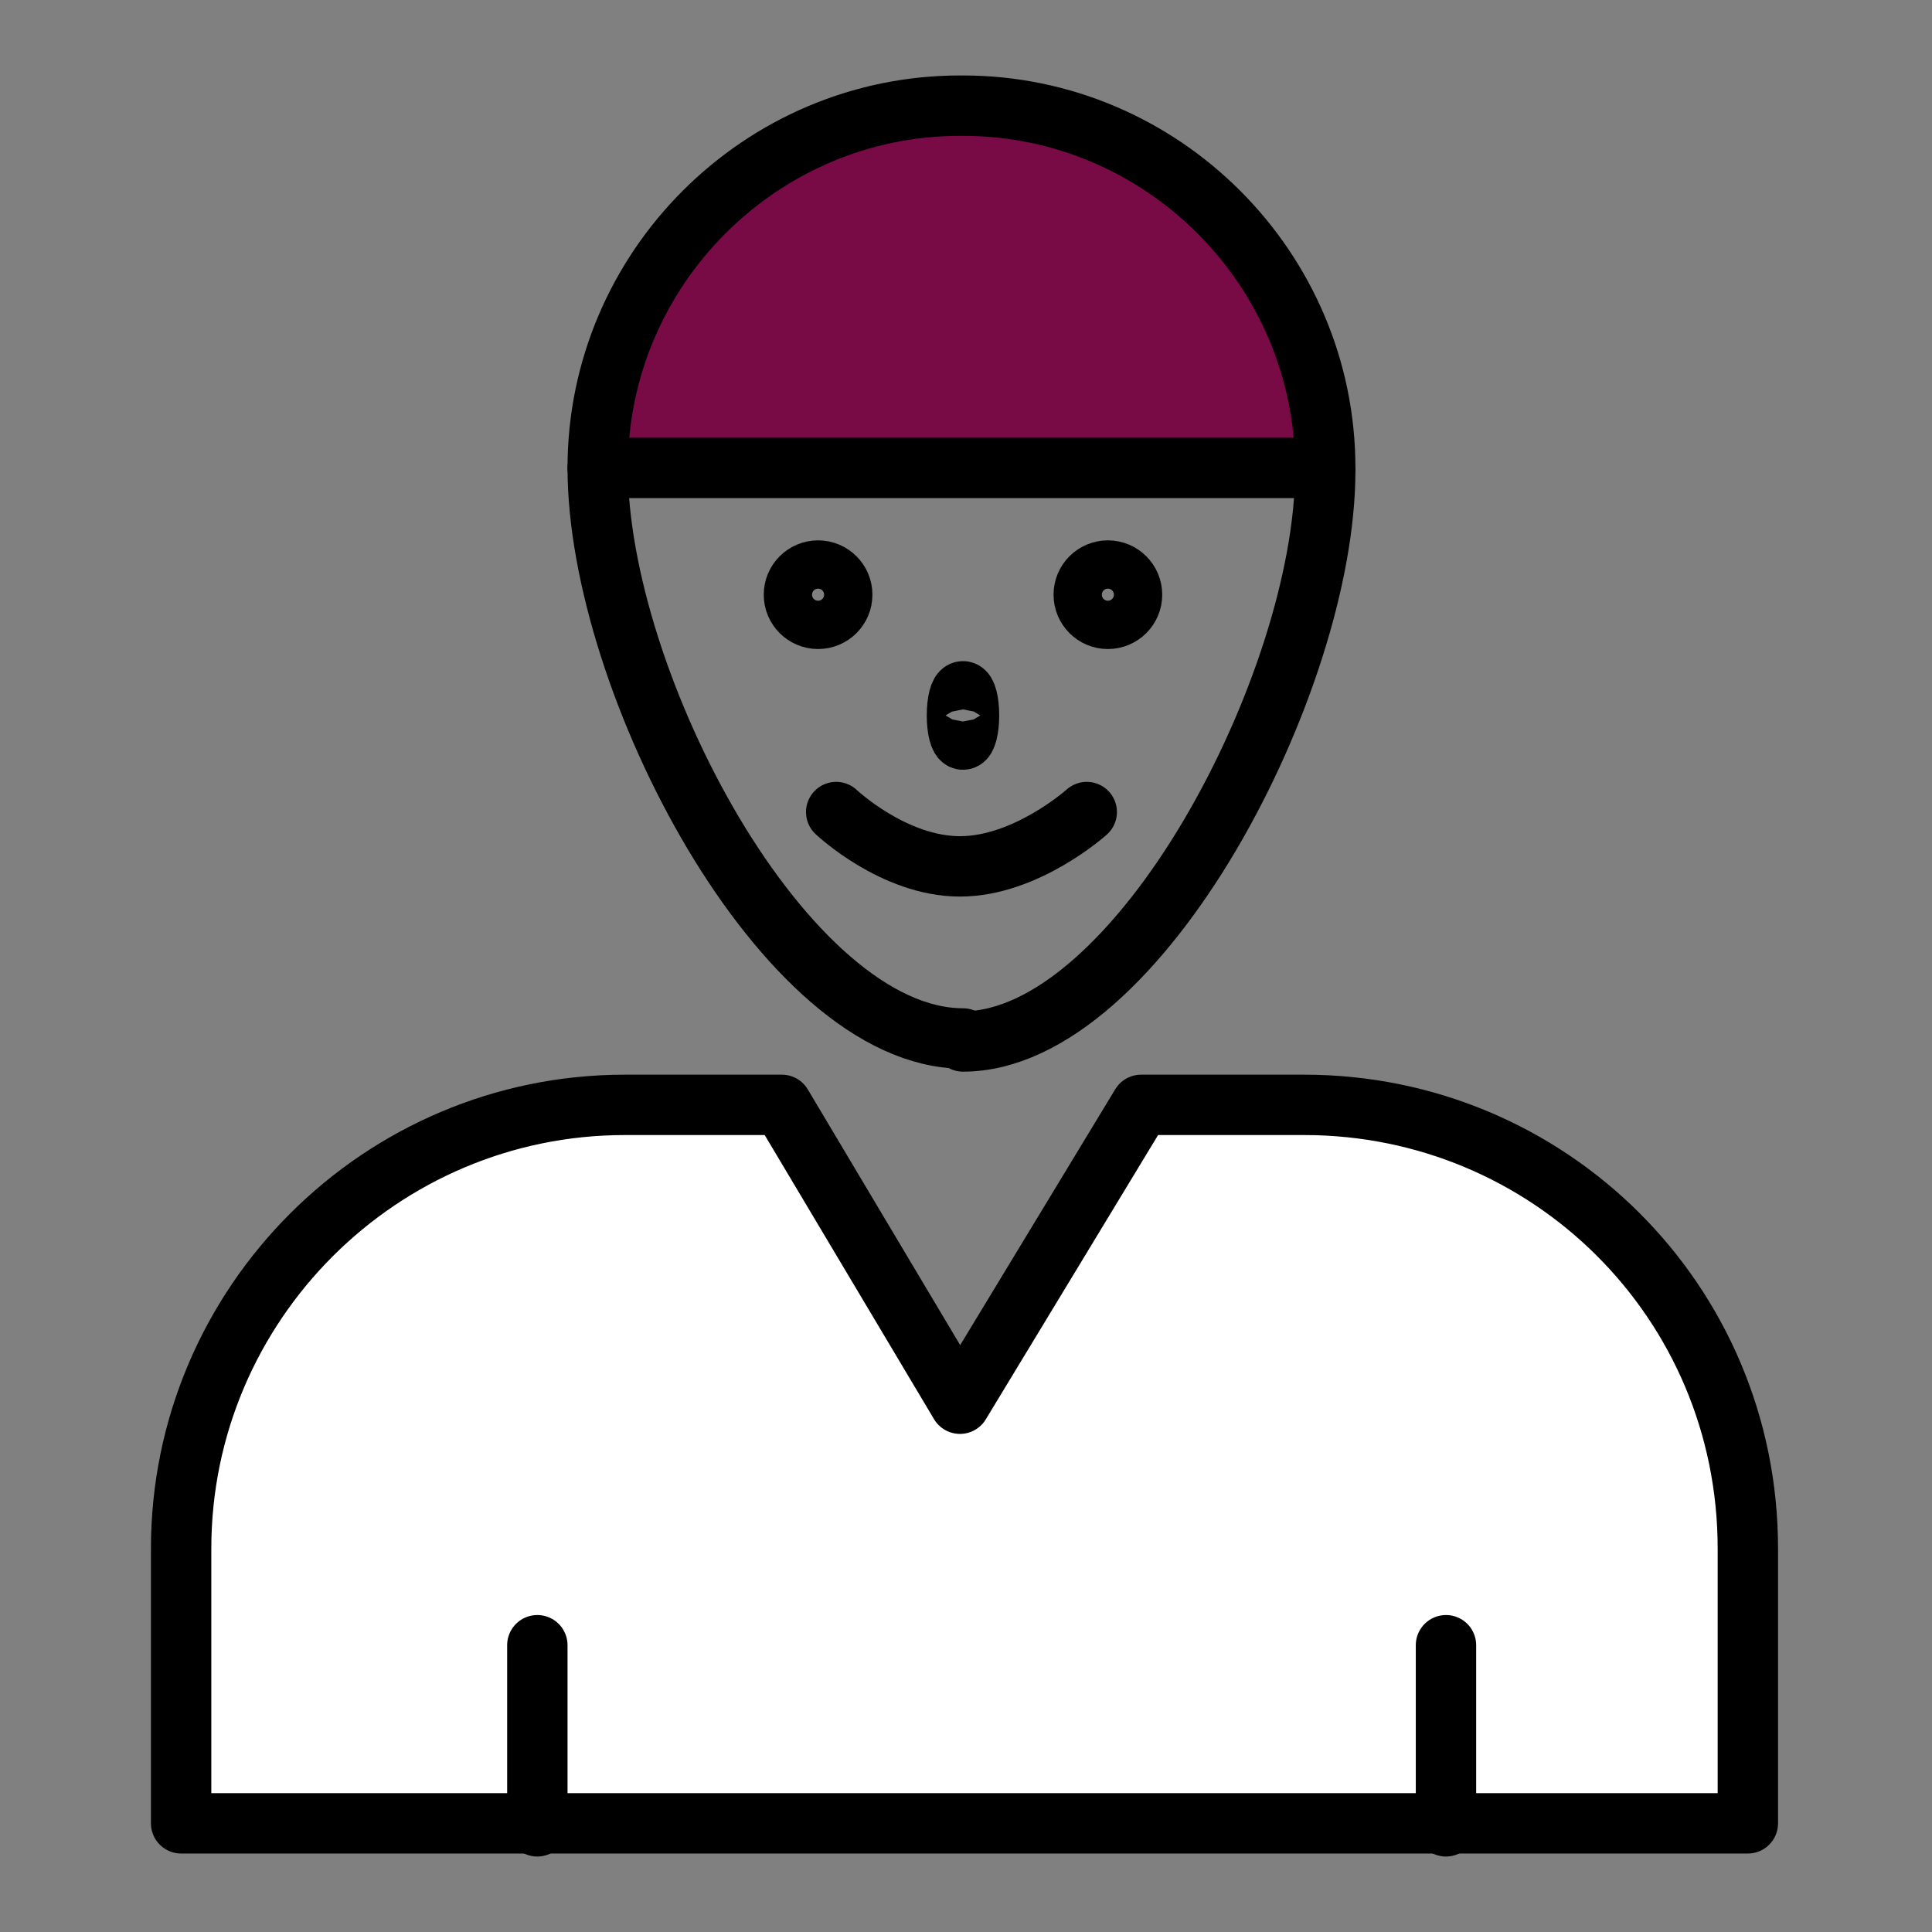
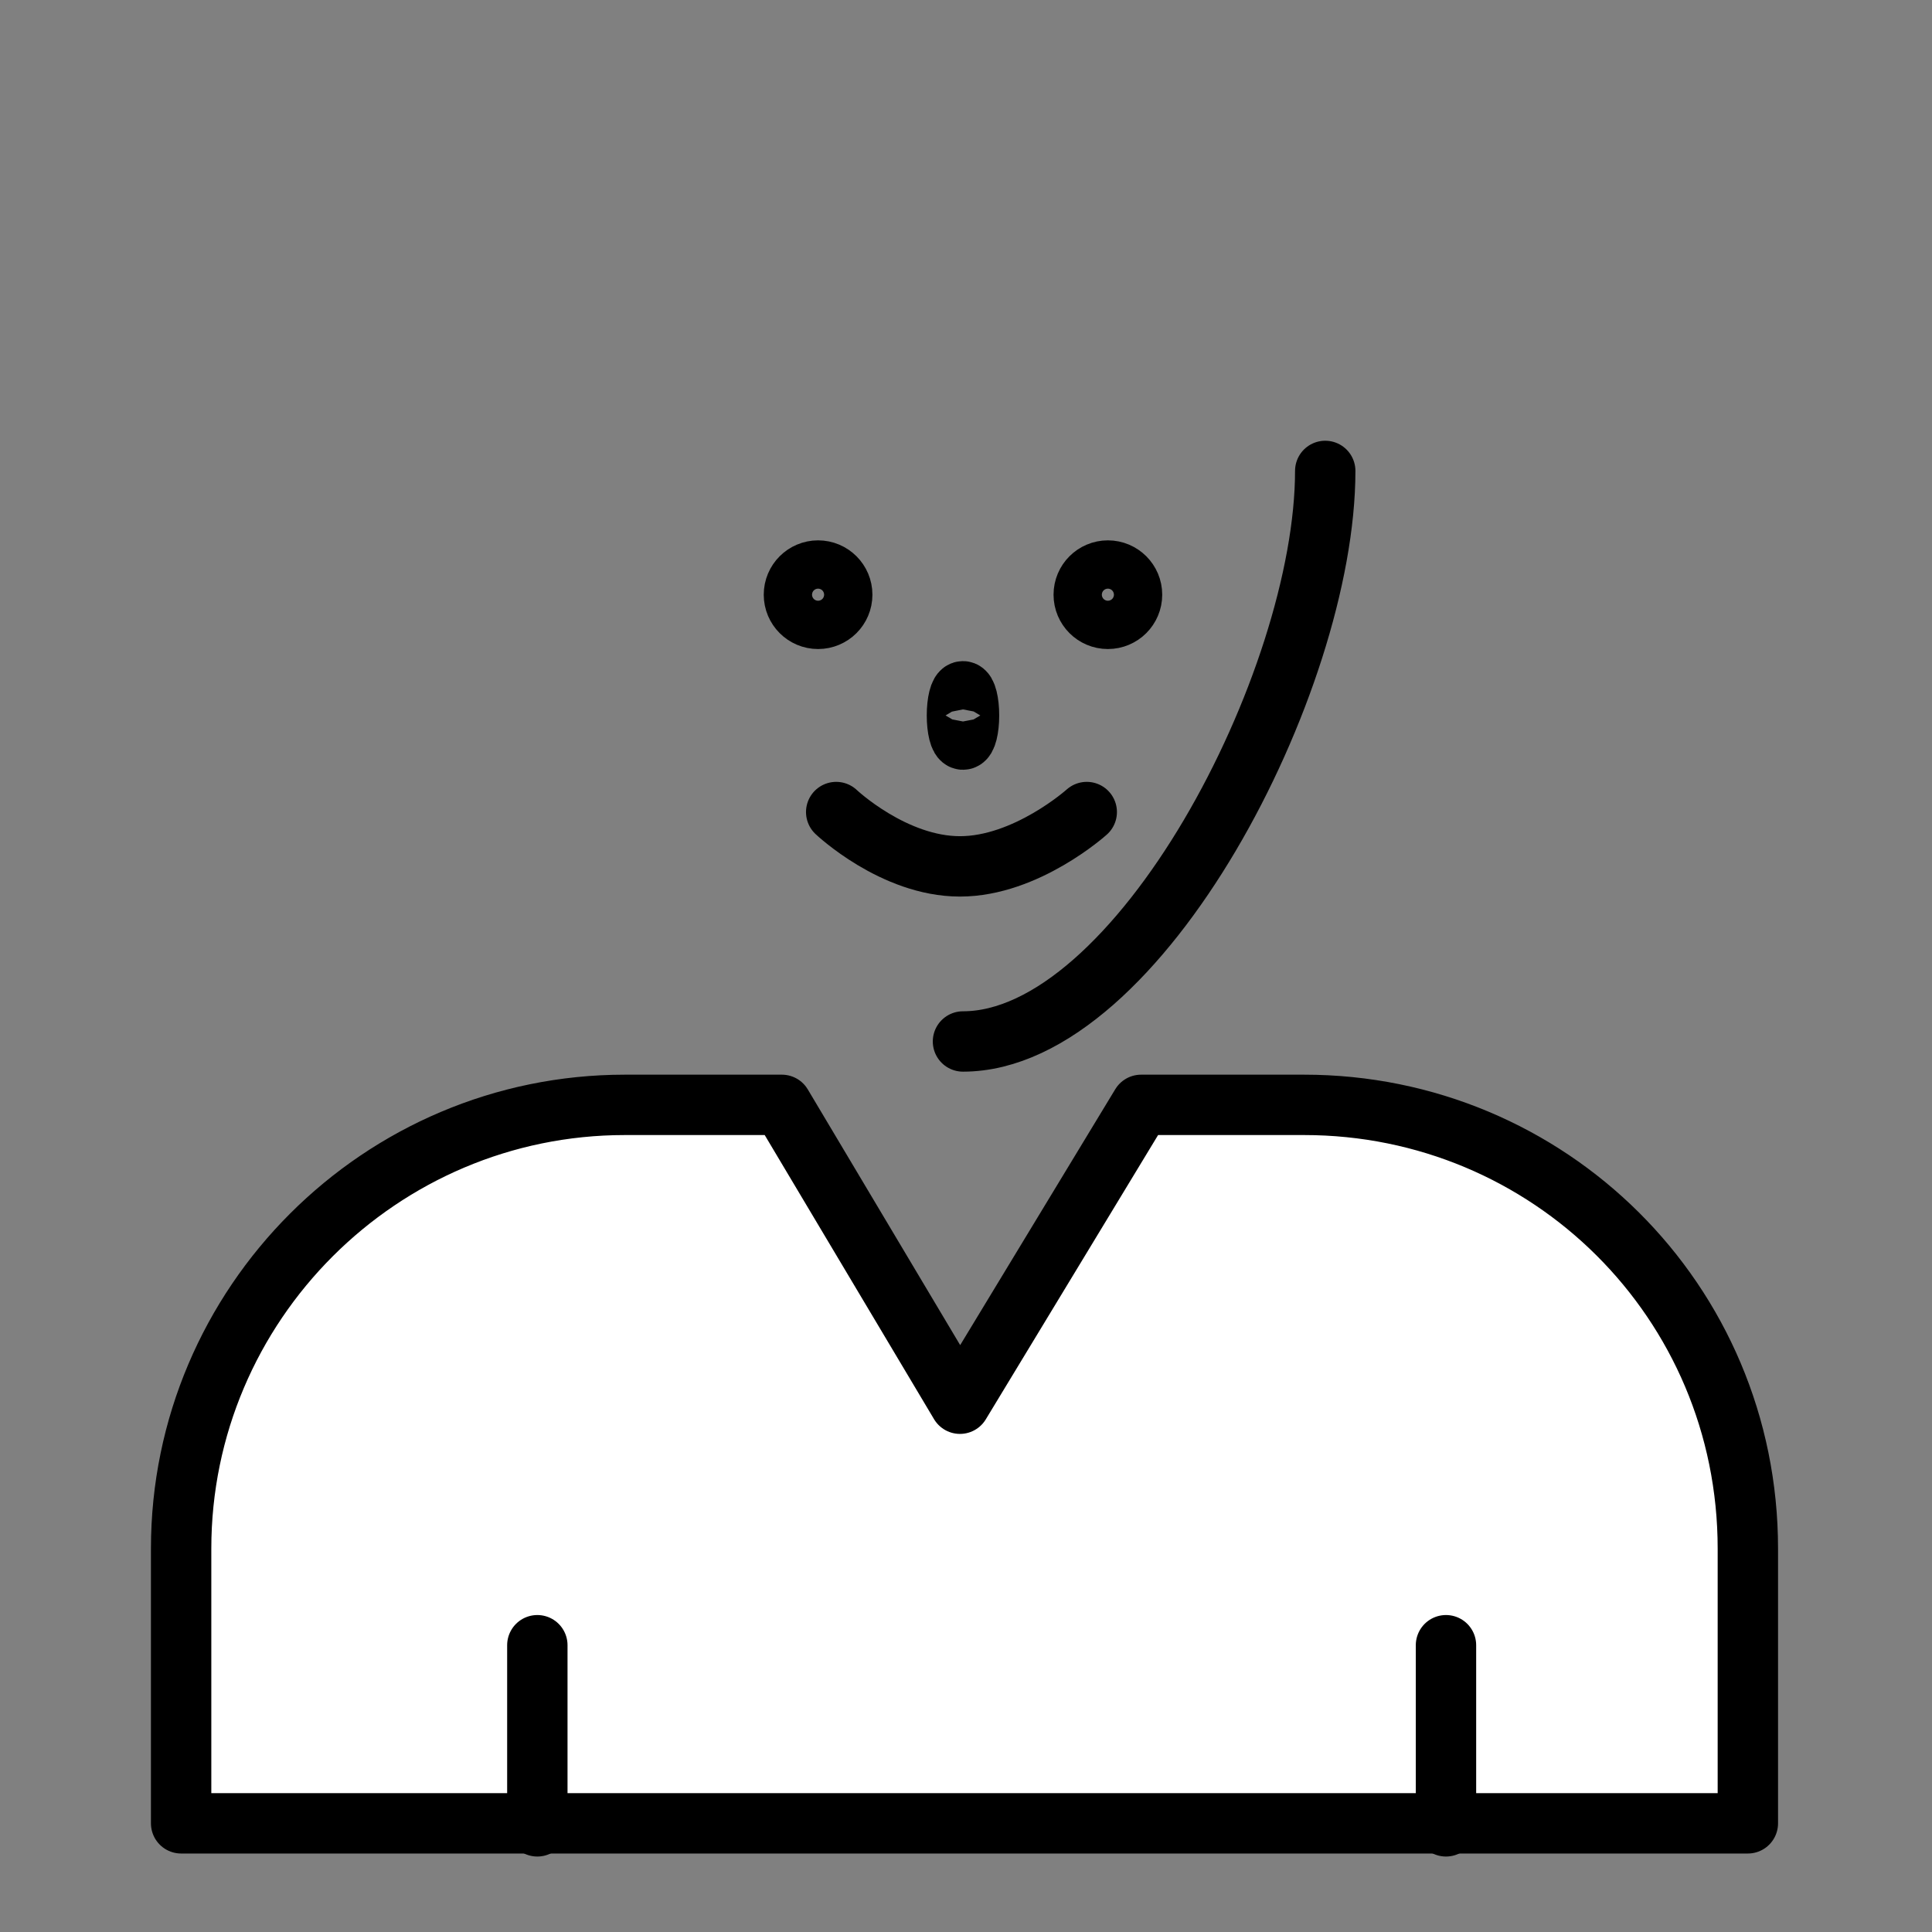
<svg xmlns="http://www.w3.org/2000/svg" viewBox="0 0 64 64">
  <rect x="0" y="0" width="64" height="64" fill="#808080" stroke="none" />
  <defs>
    <style>      .cls-1 {        fill: #780a46;      }      .cls-1, .cls-2 {        stroke: #000;        stroke-linecap: round;        stroke-linejoin: round;        stroke-width: 2px;      }      .cls-2 {        fill: none;      }      .cls-3 {        fill: #fff;      }    </style>
  </defs>
  <g>
    <g id="icons">
      <g id="nurse_1">
-         <path class="cls-3" d="M6,60.4v-9.1c0-8.1,6.6-14.7,14.7-14.7h5.2l5.9,9.9,6-9.9h5.4c8.1,0,14.7,6.5,14.7,14.7,0,0,0,0,0,0v9.1H6Z" />
+         <path class="cls-3" d="M6,60.4v-9.1c0-8.1,6.6-14.7,14.7-14.7h5.2l5.9,9.9,6-9.9h5.4c8.1,0,14.7,6.5,14.7,14.7,0,0,0,0,0,0v9.1H6" />
        <path class="cls-2" d="M6,60.4v-9.1c0-8.1,6.6-14.7,14.7-14.7h5.2l5.9,9.9,6-9.9h5.4c8.1,0,14.7,6.5,14.7,14.7,0,0,0,0,0,0v9.1H6Z" />
        <line class="cls-2" x1="17.8" y1="54.5" x2="17.8" y2="60.5" />
        <line class="cls-2" x1="47.9" y1="54.5" x2="47.9" y2="60.5" />
-         <path class="cls-2" d="M31.9,34.4c-5.9,0-12.1-11.8-12.1-18.9" />
        <path class="cls-2" d="M43.9,15.6c0,7-6.2,18.9-12,18.9" />
-         <path class="cls-1" d="M31.8,3.5c-6.6,0-12,5.4-12,12h24.1c0-6.6-5.4-12-12-12" />
      </g>
      <g>
        <circle class="cls-2" cx="27.1" cy="19.7" r=".8" />
        <circle class="cls-2" cx="36.7" cy="19.7" r=".8" />
      </g>
      <ellipse class="cls-2" cx="31.9" cy="23.7" rx=".2" ry=".8" />
      <path class="cls-2" d="M27.7,26.9s1.9,1.8,4.1,1.8,4.2-1.8,4.2-1.8" />
    </g>
  </g>
</svg>